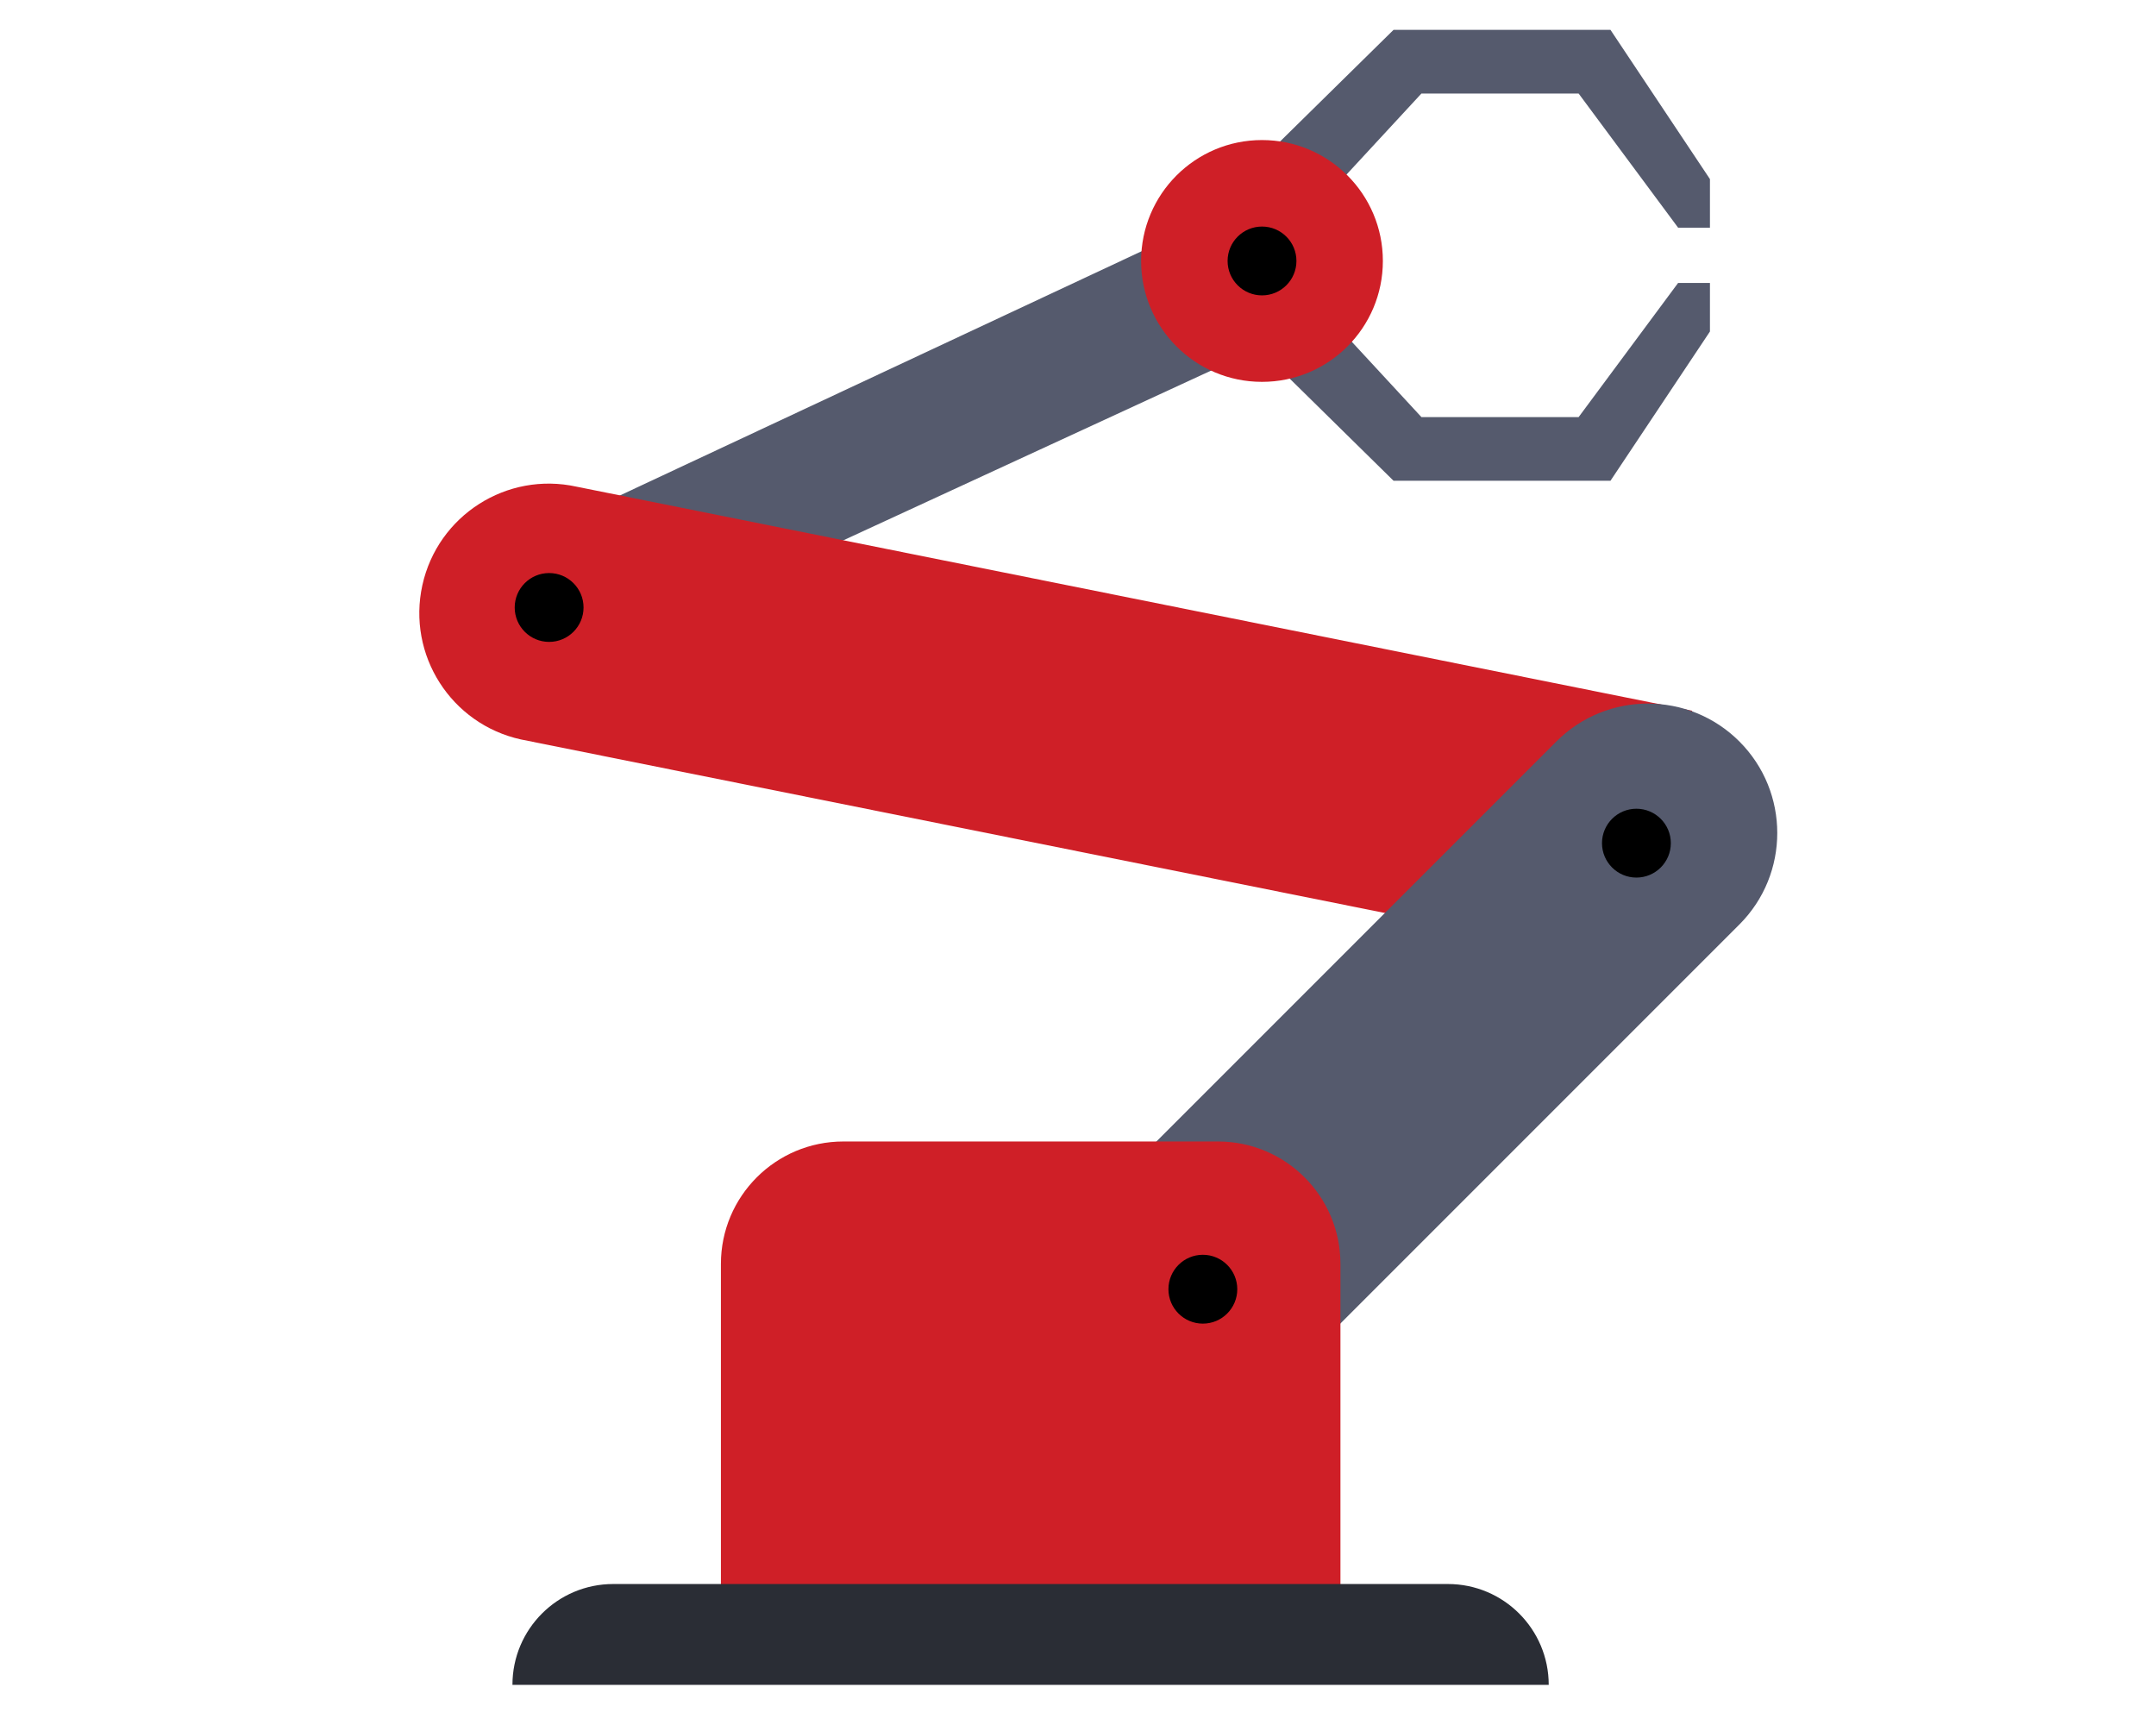
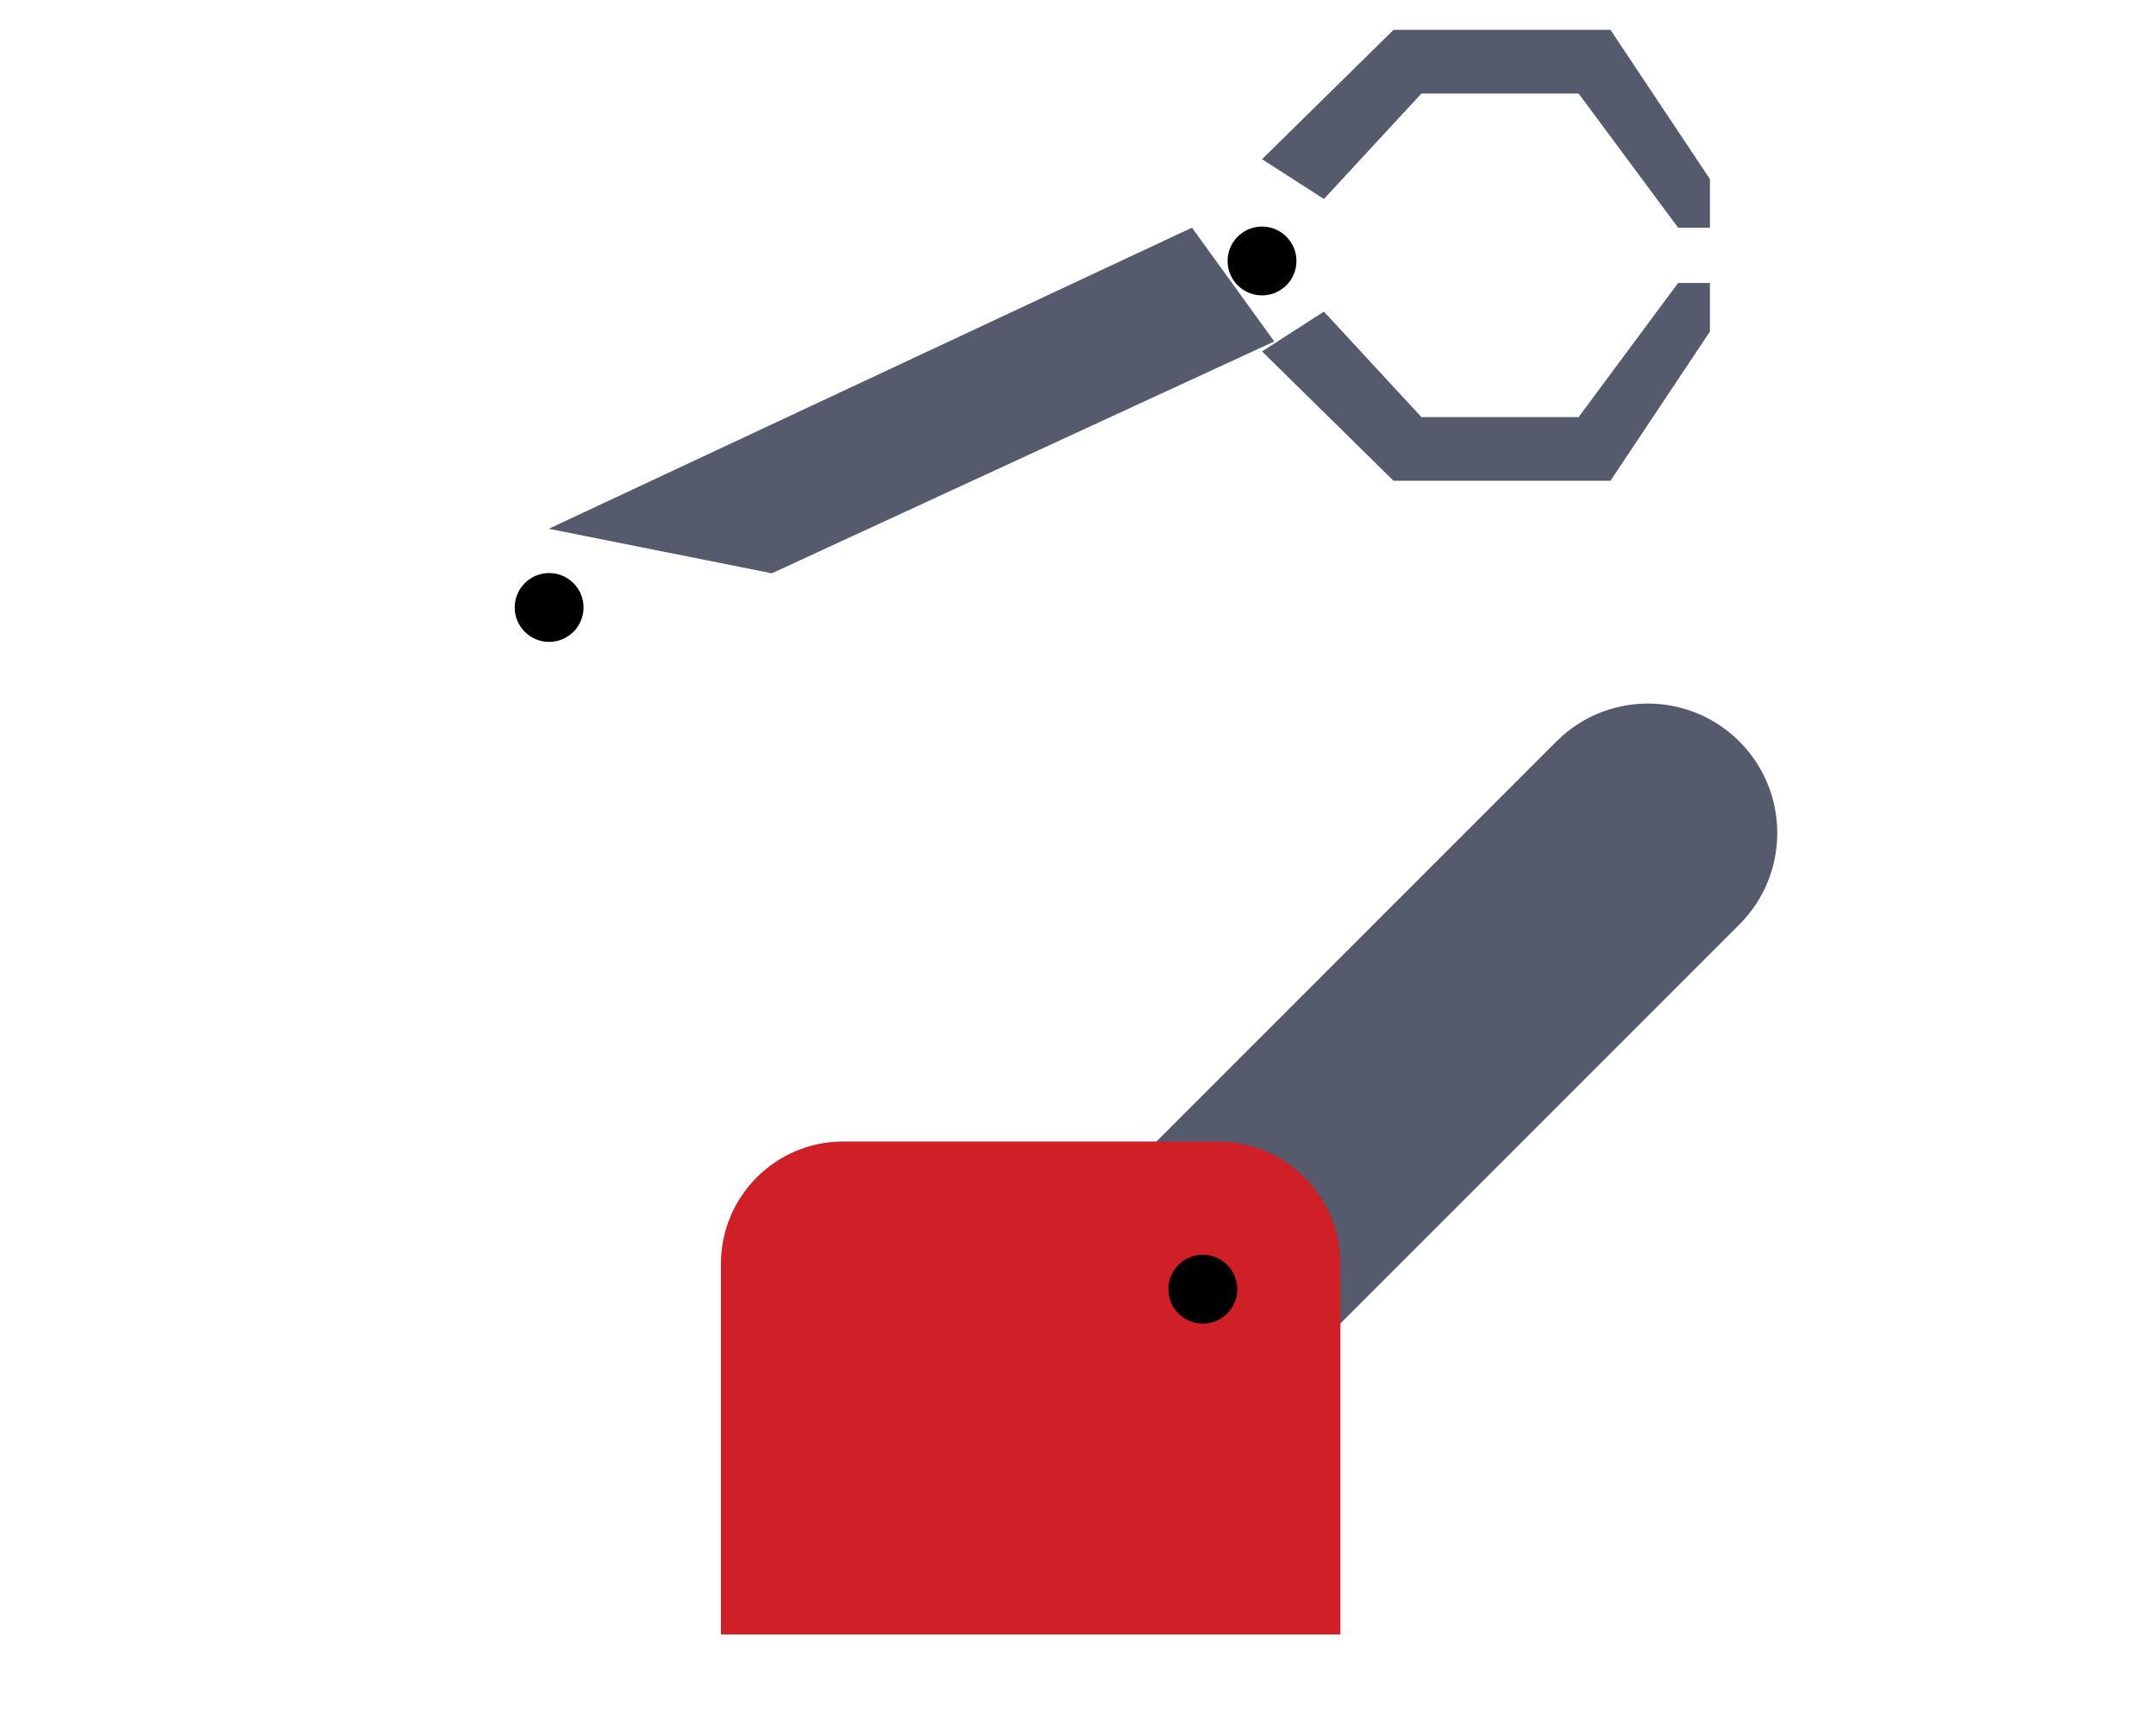
<svg xmlns="http://www.w3.org/2000/svg" xmlns:ns1="http://sodipodi.sourceforge.net/DTD/sodipodi-0.dtd" xmlns:ns2="http://www.inkscape.org/namespaces/inkscape" width="150" height="120" viewBox="0 0 39.688 31.75" version="1.1" id="svg4216" ns1:docname="support.svg" ns2:version="0.92.4 (5da689c313, 2019-01-14)">
  <defs id="defs4210" />
  <ns1:namedview id="base" pagecolor="#ffffff" bordercolor="#666666" borderopacity="1.0" ns2:pageopacity="0.0" ns2:pageshadow="2" ns2:zoom="2.8" ns2:cx="83.85722" ns2:cy="45.73892" ns2:document-units="mm" ns2:current-layer="layer1" showgrid="false" units="px" ns2:window-width="1366" ns2:window-height="705" ns2:window-x="-8" ns2:window-y="348" ns2:window-maximized="1" />
  <g ns2:label="Layer 1" ns2:groupmode="layer" id="layer1" transform="translate(0,-265.25)">
    <g transform="matrix(0.353,0,0,-0.353,21.942,269.44)" id="g88">
      <path ns2:connector-curvature="0" id="path90" style="fill:#555a6d;fill-opacity:1;fill-rule:nonzero;stroke:none" d="m 0,0 -33.543,-15.701 11.636,-2.321 26.198,12.088 z" />
    </g>
    <g transform="matrix(0.353,0,0,-0.353,23.232,268.18)" id="g92">
      <path ns2:connector-curvature="0" id="path94" style="fill:#555a6d;fill-opacity:1;fill-rule:nonzero;stroke:none" d="m 0,0 6.858,6.745 h 11.311 l 5.188,-7.783 v -2.533 h -1.66 L 16.509,3.424 H 8.311 L 3.226,-2.075 Z" />
    </g>
    <g transform="matrix(0.353,0,0,-0.353,23.232,271.718)" id="g96">
      <path ns2:connector-curvature="0" id="path98" style="fill:#555a6d;fill-opacity:1;fill-rule:nonzero;stroke:none" d="m 0,0 6.858,-6.745 h 11.311 l 5.188,7.783 v 2.533 h -1.66 L 16.509,-3.424 H 8.311 l -5.085,5.5 z" />
    </g>
    <g transform="matrix(0.353,0,0,-0.353,25.456,270.053)" id="g100">
-       <path ns2:connector-curvature="0" id="path102" style="fill:#cf1f27;fill-opacity:1;fill-rule:nonzero;stroke:none" d="m 0,0 c 0,-3.482 -2.822,-6.304 -6.304,-6.304 -3.481,0 -6.303,2.822 -6.303,6.304 0,3.481 2.822,6.304 6.303,6.304 C -2.822,6.304 0,3.481 0,0" />
-     </g>
+       </g>
    <g transform="matrix(0.353,0,0,-0.353,31.15,278.332)" id="g104">
-       <path ns2:connector-curvature="0" id="path106" style="fill:#cf1f27;fill-opacity:1;fill-rule:nonzero;stroke:none" d="m 0,0 -2.91,-13.179 -58.173,11.684 c -3.64,0.803 -5.938,4.405 -5.135,8.044 0.804,3.639 4.405,5.938 8.045,5.134 z" />
-     </g>
+       </g>
    <g transform="matrix(0.353,0,0,-0.353,23.675,290.61)" id="g108">
      <path ns2:connector-curvature="0" id="path110" style="fill:#555a6d;fill-opacity:1;fill-rule:nonzero;stroke:none" d="M 0,0 -9.543,9.544 14.093,33.18 c 2.636,2.635 6.908,2.635 9.544,0 2.634,-2.636 2.634,-6.909 0,-9.543 z" />
    </g>
    <g transform="matrix(0.353,0,0,-0.353,10.742,276.431)" id="g112">
      <path ns2:connector-curvature="0" id="path114" style="fill:#000000;fill-opacity:1;fill-rule:nonzero;stroke:none" d="m 0,0 c 0,-0.991 -0.804,-1.795 -1.795,-1.795 -0.991,0 -1.795,0.804 -1.795,1.795 0,0.991 0.804,1.795 1.795,1.795 C -0.804,1.795 0,0.991 0,0" />
    </g>
    <g transform="matrix(0.353,0,0,-0.353,23.865,270.053)" id="g116">
      <path ns2:connector-curvature="0" id="path118" style="fill:#000000;fill-opacity:1;fill-rule:nonzero;stroke:none" d="m 0,0 c 0,-0.992 -0.804,-1.795 -1.795,-1.795 -0.991,0 -1.795,0.803 -1.795,1.795 0,0.991 0.804,1.794 1.795,1.794 C -0.804,1.794 0,0.991 0,0" />
    </g>
    <g transform="matrix(0.353,0,0,-0.353,30.757,280.769)" id="g120">
-       <path ns2:connector-curvature="0" id="path122" style="fill:#000000;fill-opacity:1;fill-rule:nonzero;stroke:none" d="m 0,0 c 0,-0.991 -0.804,-1.795 -1.795,-1.795 -0.991,0 -1.795,0.804 -1.795,1.795 0,0.991 0.804,1.795 1.795,1.795 C -0.804,1.795 0,0.991 0,0" />
-     </g>
+       </g>
    <g transform="matrix(0.353,0,0,-0.353,24.675,295.334)" id="g124">
      <path ns2:connector-curvature="0" id="path126" style="fill:#cf1f27;fill-opacity:1;fill-rule:nonzero;stroke:none" d="m 0,0 h -32.307 v 19.321 c 0,3.526 2.858,6.384 6.384,6.384 H -6.384 C -2.858,25.705 0,22.847 0,19.321 Z" />
    </g>
    <g transform="matrix(0.353,0,0,-0.353,22.776,288.979)" id="g128">
      <path ns2:connector-curvature="0" id="path130" style="fill:#000000;fill-opacity:1;fill-rule:nonzero;stroke:none" d="m 0,0 c 0,-0.991 -0.804,-1.795 -1.795,-1.795 -0.991,0 -1.795,0.804 -1.795,1.795 0,0.991 0.804,1.795 1.795,1.795 C -0.804,1.795 0,0.991 0,0" />
    </g>
    <g transform="matrix(0.353,0,0,-0.353,28.509,296.261)" id="g132">
-       <path ns2:connector-curvature="0" id="path134" style="fill:#2a2d35;fill-opacity:1;fill-rule:nonzero;stroke:none" d="m 0,0 h -54.039 c 0,2.903 2.352,5.257 5.256,5.257 H -5.257 C -2.354,5.257 0,2.903 0,0" />
-     </g>
+       </g>
  </g>
</svg>